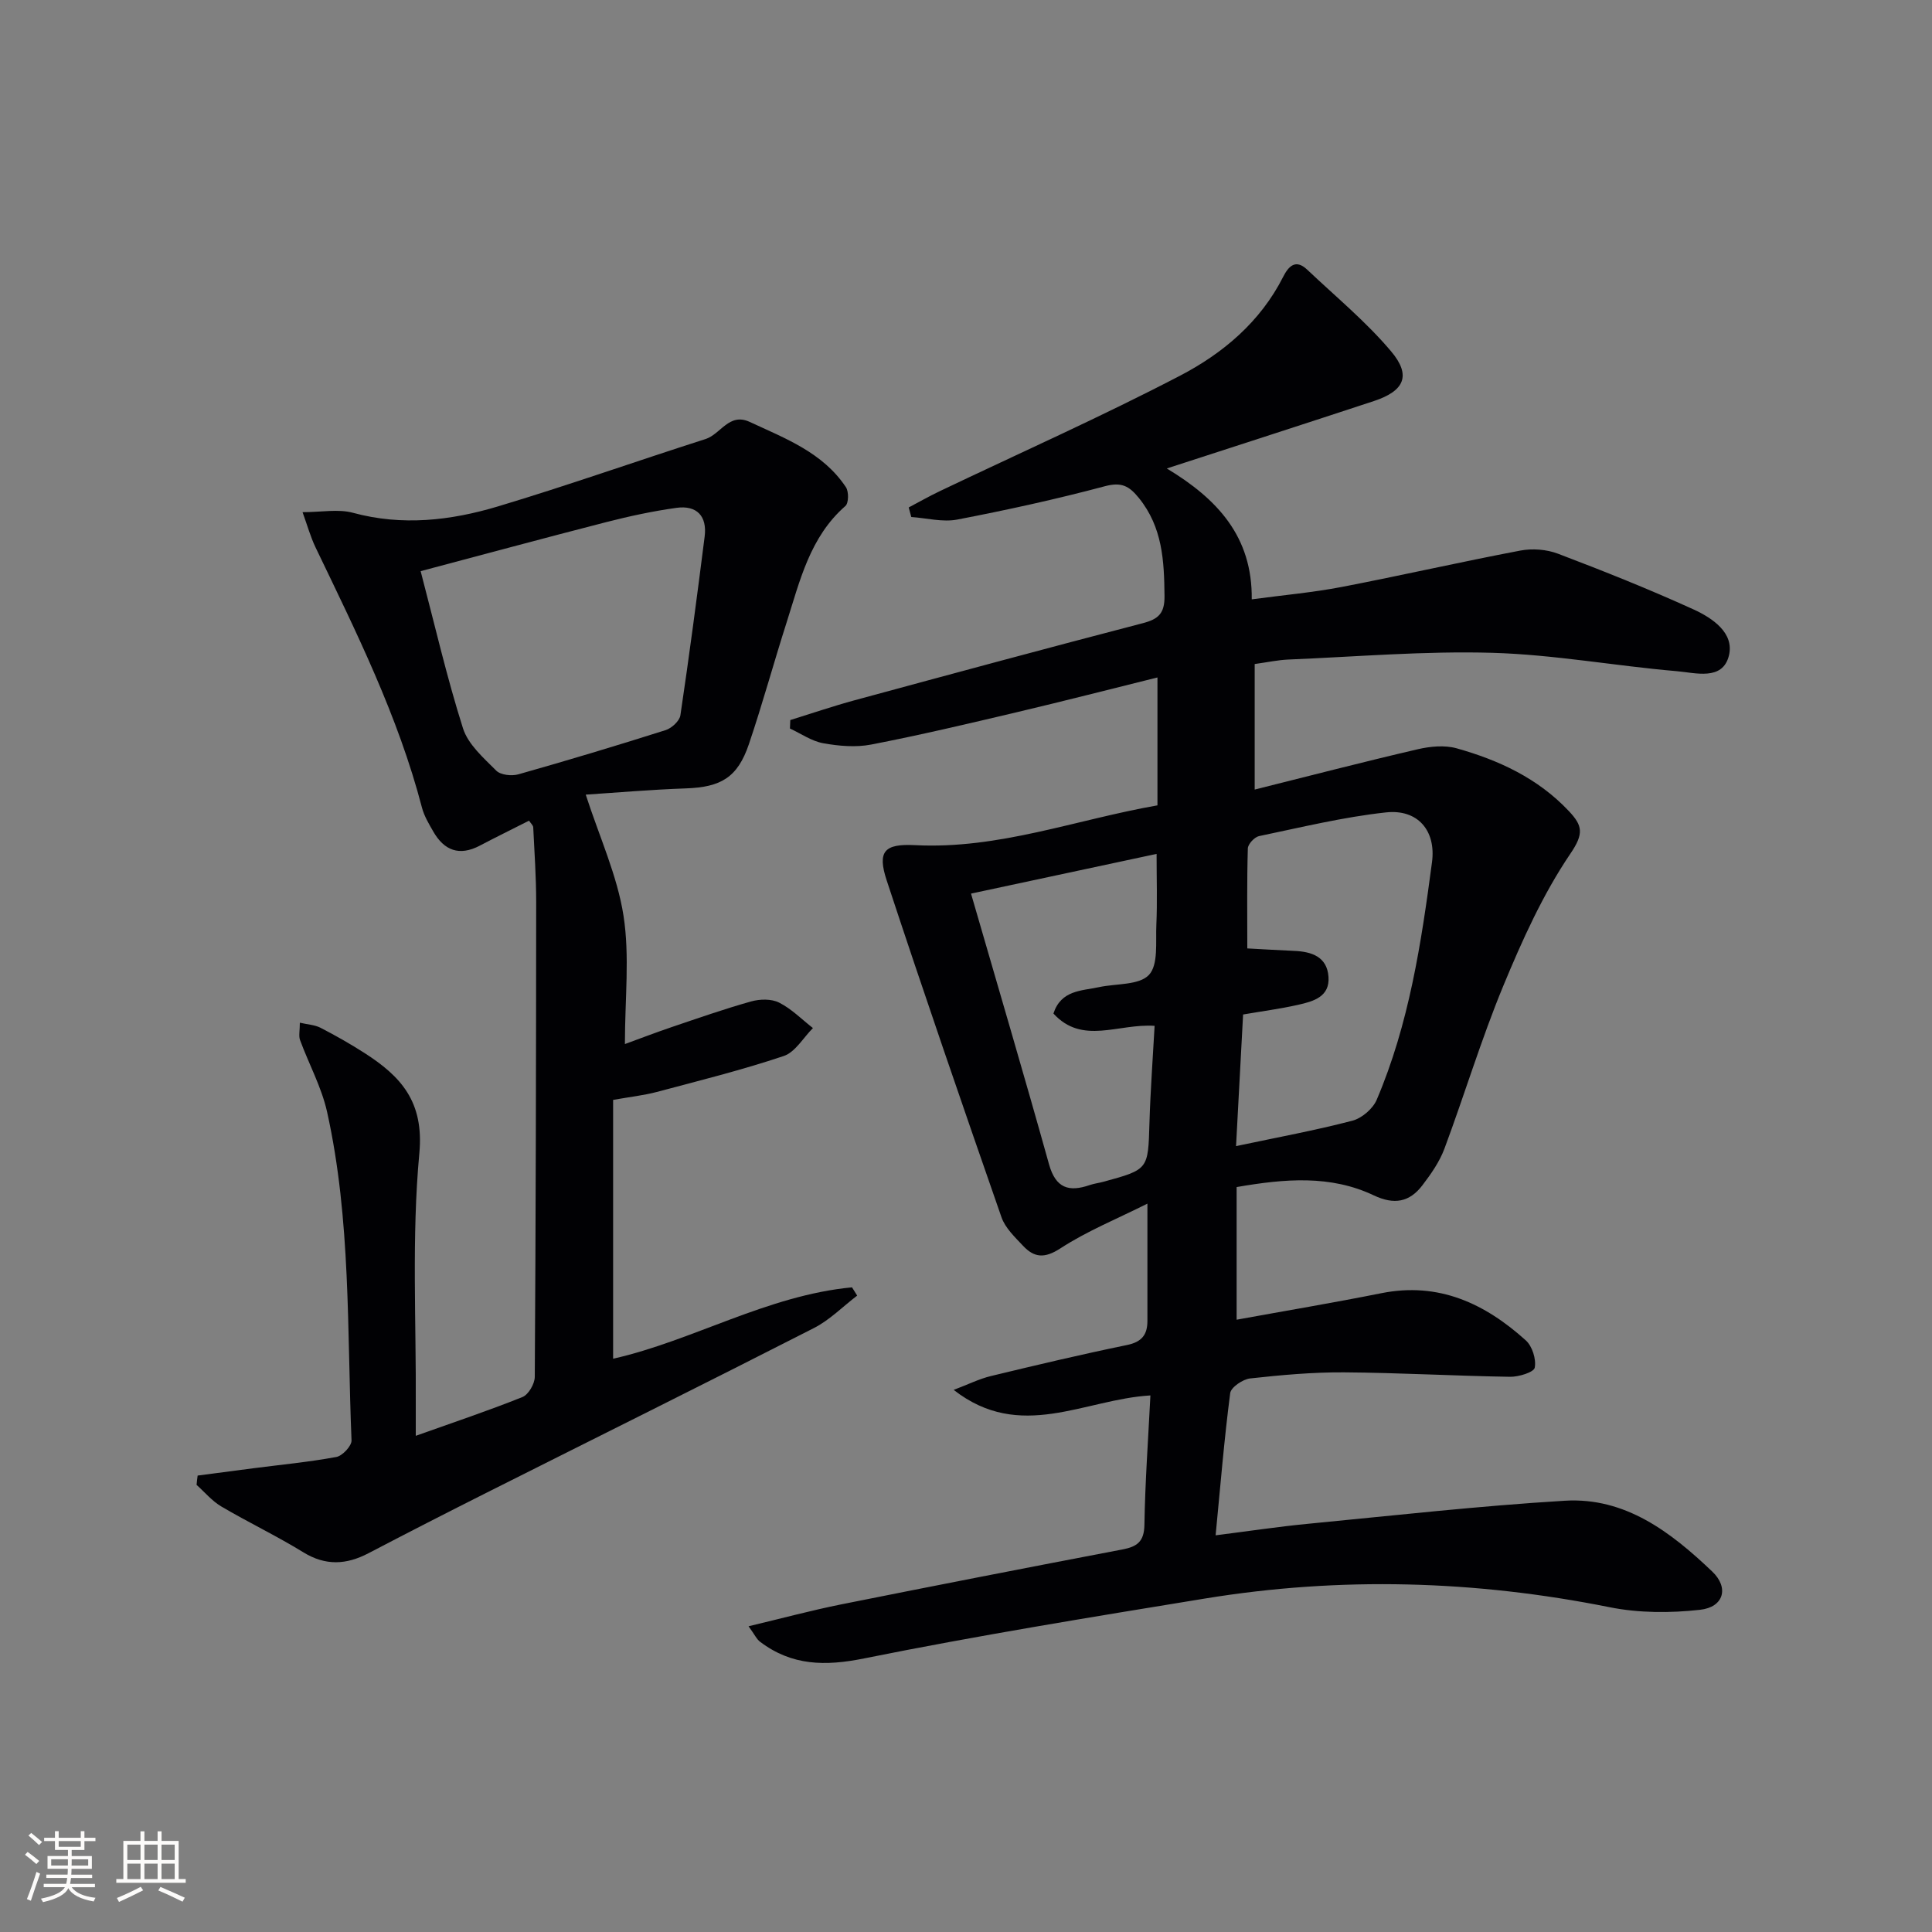
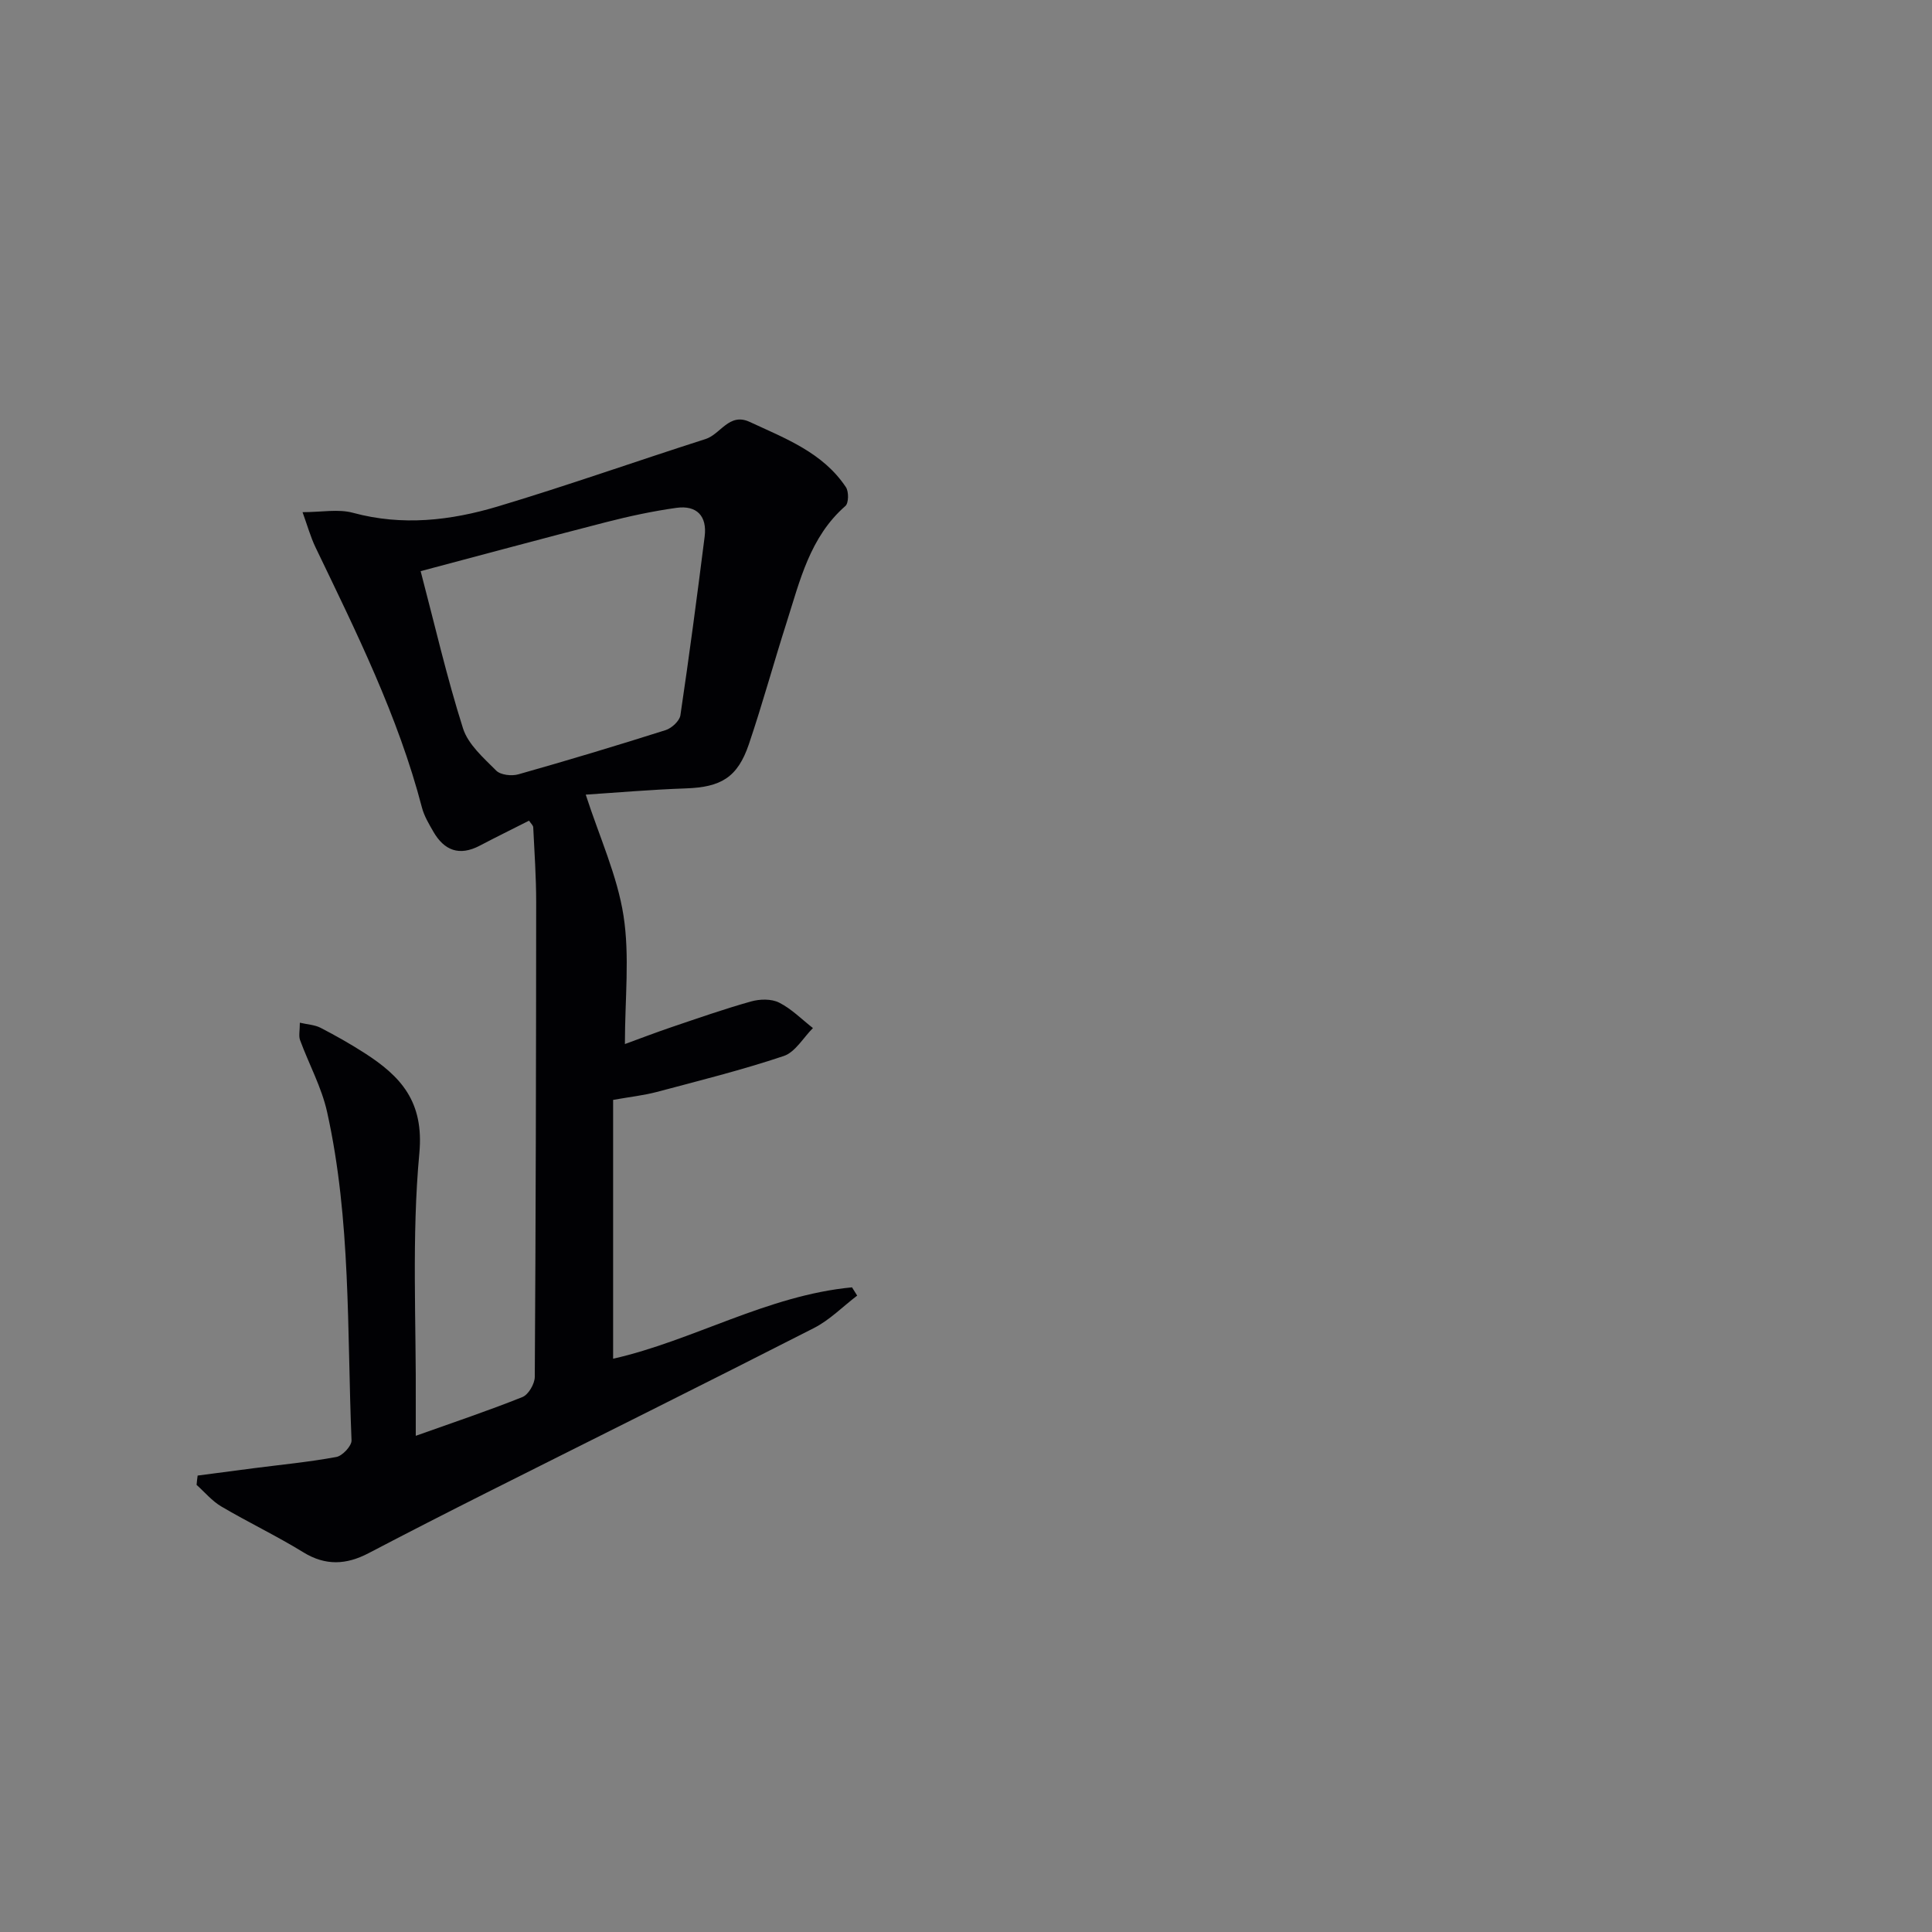
<svg xmlns="http://www.w3.org/2000/svg" enable-background="new 0 0 400 400" viewBox="0 0 400 400">
  <rect x="0" y="0" width="400" height="400" fill="#808080" stroke="none" />
-   <path d="m154.98 336.7c6.86-1.63 13-3.29 19.23-4.54 19.37-3.88 38.76-7.66 58.17-11.36 3.05-.58 4.5-1.62 4.56-5.1.14-8.76.77-17.52 1.24-26.79-13.68.79-26.92 9.65-40.73-1.15 3.02-1.14 5.31-2.29 7.73-2.87 9.36-2.26 18.73-4.48 28.16-6.42 3.06-.63 4.22-2.13 4.22-4.99 0-7.65 0-15.3 0-24.28-6.25 3.14-12.47 5.65-18 9.25-3.3 2.15-5.43 1.95-7.76-.53-1.69-1.8-3.69-3.69-4.46-5.92-8.07-23.17-16.07-46.38-23.75-69.69-1.99-6.04-.54-7.66 5.87-7.33 17.28.89 33.29-5.28 50.18-8.24 0-8.79 0-17.24 0-26.48-9.79 2.43-19.48 4.92-29.22 7.22-9.98 2.36-19.97 4.72-30.04 6.67-3.19.62-6.7.31-9.94-.27-2.4-.43-4.6-1.99-6.89-3.05.02-.58.05-1.17.07-1.75 4.45-1.38 8.87-2.89 13.36-4.11 19.86-5.39 39.73-10.77 59.64-15.95 3.26-.85 4.52-2.06 4.48-5.63-.07-7.27-.41-14.23-5.3-20.28-2.05-2.53-3.63-3.35-7.05-2.44-10.09 2.69-20.31 4.93-30.56 6.9-3.03.58-6.34-.31-9.52-.53-.18-.66-.35-1.32-.53-1.98 2.13-1.12 4.23-2.32 6.41-3.36 16.63-7.94 33.48-15.43 49.81-23.94 8.84-4.61 16.59-11.13 21.3-20.44 1.09-2.15 2.56-3.78 4.97-1.5 5.88 5.57 12.2 10.77 17.39 16.93 4.23 5.02 2.72 8.2-3.56 10.28-13.86 4.57-27.75 9.04-42.89 13.96 10.49 6.32 17.74 14.12 17.59 27.1 6.59-.89 12.65-1.42 18.59-2.56 12.37-2.38 24.65-5.19 37.02-7.54 2.49-.47 5.44-.25 7.8.65 9.45 3.59 18.85 7.34 28.05 11.53 3.87 1.77 8.51 4.85 7.33 9.58-1.32 5.26-6.95 3.53-10.8 3.21-12.73-1.09-25.39-3.43-38.12-3.8-14.07-.41-28.18.81-42.28 1.39-2.14.09-4.26.55-6.98.93v25.99c11.26-2.81 22.44-5.72 33.69-8.33 2.6-.61 5.61-.91 8.12-.21 8.72 2.45 16.82 6.19 23.22 12.98 2.84 3.02 3.18 4.65.33 8.84-5.7 8.41-9.98 17.93-13.9 27.39-4.56 11.02-8.01 22.5-12.18 33.69-1.02 2.73-2.79 5.26-4.58 7.6-2.65 3.46-5.81 4.06-10.04 2.06-8.95-4.25-18.38-3.46-28.4-1.72v27.46c9.99-1.82 20.02-3.5 29.98-5.49 11.86-2.37 21.43 2.14 29.89 9.77 1.34 1.21 2.19 3.91 1.85 5.65-.18.95-3.32 1.92-5.11 1.89-11.47-.18-22.93-.84-34.4-.92-6.47-.04-12.97.55-19.41 1.26-1.53.17-3.97 1.83-4.13 3.04-1.24 9.52-2.02 19.1-3.02 29.44 6.84-.86 13-1.8 19.19-2.39 17.69-1.71 35.37-3.7 53.1-4.77 12.54-.76 22 6.53 30.54 14.67 3.52 3.36 2.36 7.37-2.53 7.91-6.16.69-12.66.68-18.71-.53-27.87-5.59-55.78-6.38-83.8-1.8-23.57 3.85-47.16 7.68-70.57 12.4-8.06 1.63-14.95 1.52-21.51-3.43-.72-.52-1.14-1.49-2.41-3.23zm102.39-126.66c-.48 8.99-.95 17.7-1.46 27.25 8.63-1.83 16.43-3.26 24.08-5.26 1.96-.51 4.25-2.47 5.04-4.33 6.7-15.7 9.23-32.44 11.45-49.19.87-6.55-2.96-11.03-9.53-10.31-8.84.96-17.56 3.09-26.29 4.91-.94.2-2.29 1.66-2.31 2.56-.2 6.77-.11 13.55-.11 20.69 3.45.18 6.57.38 9.69.51 3.64.15 6.83 1.21 7.12 5.37.3 4.15-3.16 5.09-6.26 5.79-3.71.84-7.48 1.33-11.42 2.01zm-56.33-25.03c5.61 19.38 11.03 37.68 16.15 56.05 1.39 4.97 4.12 5.78 8.44 4.29.94-.32 1.95-.43 2.91-.7 9.25-2.53 9.16-2.54 9.44-12.09.2-6.73.7-13.46 1.07-20.17-7.54-.52-14.95 4.02-20.95-2.55 1.59-4.86 5.79-4.68 9.42-5.46 3.56-.77 8.3-.37 10.35-2.53 1.98-2.1 1.38-6.8 1.54-10.38.21-4.7.05-9.41.05-14.68-12.73 2.73-24.83 5.32-38.42 8.22z" fill="#010104" />
  <path d="m40.92 305.5c3.84-.5 7.68-1.01 11.51-1.51 5.75-.74 11.53-1.29 17.21-2.34 1.26-.23 3.18-2.29 3.14-3.43-.94-22.73-.09-45.62-5.06-68.01-1.14-5.12-3.77-9.9-5.6-14.88-.31-.86-.04-1.93-.04-3.59 1.63.38 3.09.44 4.28 1.05 3.1 1.6 6.14 3.32 9.07 5.2 7.53 4.83 12.39 10.05 11.39 20.78-1.61 17.32-.63 34.87-.74 52.33-.01 1.79 0 3.57 0 6.17 7.82-2.79 15.04-5.2 22.09-8.03 1.24-.5 2.54-2.73 2.55-4.17.21-32.77.27-65.55.29-98.33 0-5.15-.36-10.3-.61-15.45-.02-.41-.49-.8-.87-1.38-3.43 1.74-6.84 3.41-10.21 5.18-4.21 2.21-7.36 1.01-9.62-2.94-.91-1.58-1.89-3.22-2.34-4.95-4.94-18.95-13.61-36.35-22.03-53.87-1.05-2.19-1.7-4.56-2.69-7.29 3.93 0 7.39-.7 10.44.13 10.21 2.77 20.21 1.61 29.97-1.31 14.44-4.33 28.66-9.37 43.02-13.96 3.14-1 4.88-5.53 9.14-3.55 7.38 3.43 15.16 6.34 19.93 13.52.61.92.58 3.29-.11 3.89-7.35 6.42-9.41 15.45-12.17 24.11-2.68 8.38-4.99 16.87-7.81 25.2-2.35 6.93-5.8 8.91-13.08 9.16-7.21.25-14.41.88-20.7 1.29 2.87 8.85 6.53 16.77 7.82 25.06 1.31 8.41.29 17.19.29 26.58 3.02-1.1 6.3-2.36 9.62-3.49 5.47-1.85 10.94-3.77 16.5-5.33 1.81-.51 4.21-.57 5.81.24 2.57 1.29 4.69 3.47 7 5.27-2 1.99-3.66 4.99-6.06 5.79-8.62 2.89-17.48 5.1-26.28 7.44-2.69.71-5.48 1.01-9.03 1.64v53.59c16.49-3.72 31.91-13.12 49.46-14.78.36.57.71 1.14 1.07 1.71-2.98 2.27-5.69 5.06-8.98 6.73-22.52 11.49-45.18 22.73-67.77 34.09-8.17 4.11-16.31 8.27-24.41 12.51-4.59 2.4-8.89 2.66-13.52-.19-5.51-3.39-11.39-6.19-16.97-9.48-1.92-1.13-3.43-2.96-5.12-4.47.05-.65.13-1.29.22-1.93zm46.17-187.25c2.94 11.18 5.42 22 8.77 32.55 1.06 3.33 4.26 6.12 6.88 8.75.91.91 3.19 1.16 4.57.77 10.22-2.89 20.39-5.95 30.51-9.16 1.25-.4 2.87-1.89 3.05-3.07 1.83-12.31 3.46-24.65 5.02-37 .54-4.23-1.62-6.52-5.81-5.95-4.9.68-9.77 1.73-14.57 2.96-12.81 3.29-25.58 6.75-38.42 10.15z" fill="#010104" />
  <g fill="#fcfbfa">
-     <path d="m5.17 384 .55-.58c.85.61 1.65 1.24 2.4 1.87l-.59.64c-.83-.73-1.62-1.38-2.36-1.93m1.22 9.53-.82-.34c.71-1.76 1.37-3.64 1.98-5.63.24.13.5.25.76.36-.6 1.67-1.24 3.54-1.92 5.61m-.5-13.5.57-.54c.56.44 1.31 1.06 2.26 1.87l-.64.64c-.68-.66-1.41-1.32-2.19-1.97m3.25.46h2.24v-1.36h.77v1.36h4.57v-1.36h.76v1.36h2.28v.69h-2.28v1.84h-2.64v1.26h4.18v2.64h-4.21c0 .45-.02.86-.05 1.21h4.32v.69h-4.38c-.04.34-.1.75-.19 1.22h5.15v.69h-4.82c.87 1.19 2.51 1.92 4.93 2.19-.17.31-.3.57-.37.76-2.77-.49-4.52-1.41-5.26-2.76-.56 1.26-2.3 2.23-5.24 2.9-.12-.25-.26-.48-.43-.72 2.73-.55 4.38-1.34 4.96-2.38h-4.38v-.69h4.65c.1-.38.17-.79.21-1.22h-4.32v-.69h4.4c.03-.34.05-.75.05-1.21h-4.2v-2.64h4.23v-1.26h-2.69v-1.84h-2.24zm1.46 4.46v1.29h3.45c.01-.4.02-.57.01-.53v-.32-.45h-3.46zm1.55-2.59h4.57v-1.19h-4.57zm6.11 2.59h-3.42v.77c-.01.19-.01.37-.02.53h3.44z" />
-     <path d="m32.63 379.16h.82v1.98h3.54v7.89h1.46v.78h-14.37v-.78h1.46v-7.89h3.54v-1.98h.82v1.98h2.73zm-3.49 11.48.5.73c-1.61.82-3.28 1.63-5 2.41-.13-.27-.28-.55-.44-.82 1.75-.72 3.4-1.49 4.94-2.32m-2.78-5.55h2.73v-3.18h-2.73zm0 3.95h2.73v-3.2h-2.73zm3.54-3.95h2.73v-3.18h-2.73zm0 3.95h2.73v-3.2h-2.73zm7.89 4.68c-1.84-.92-3.51-1.7-5.02-2.32l.45-.73c1.89.8 3.57 1.55 5.04 2.23zm-1.62-11.81h-2.73v3.18h2.73zm-2.73 7.13h2.73v-3.2h-2.73z" />
-   </g>
+     </g>
</svg>